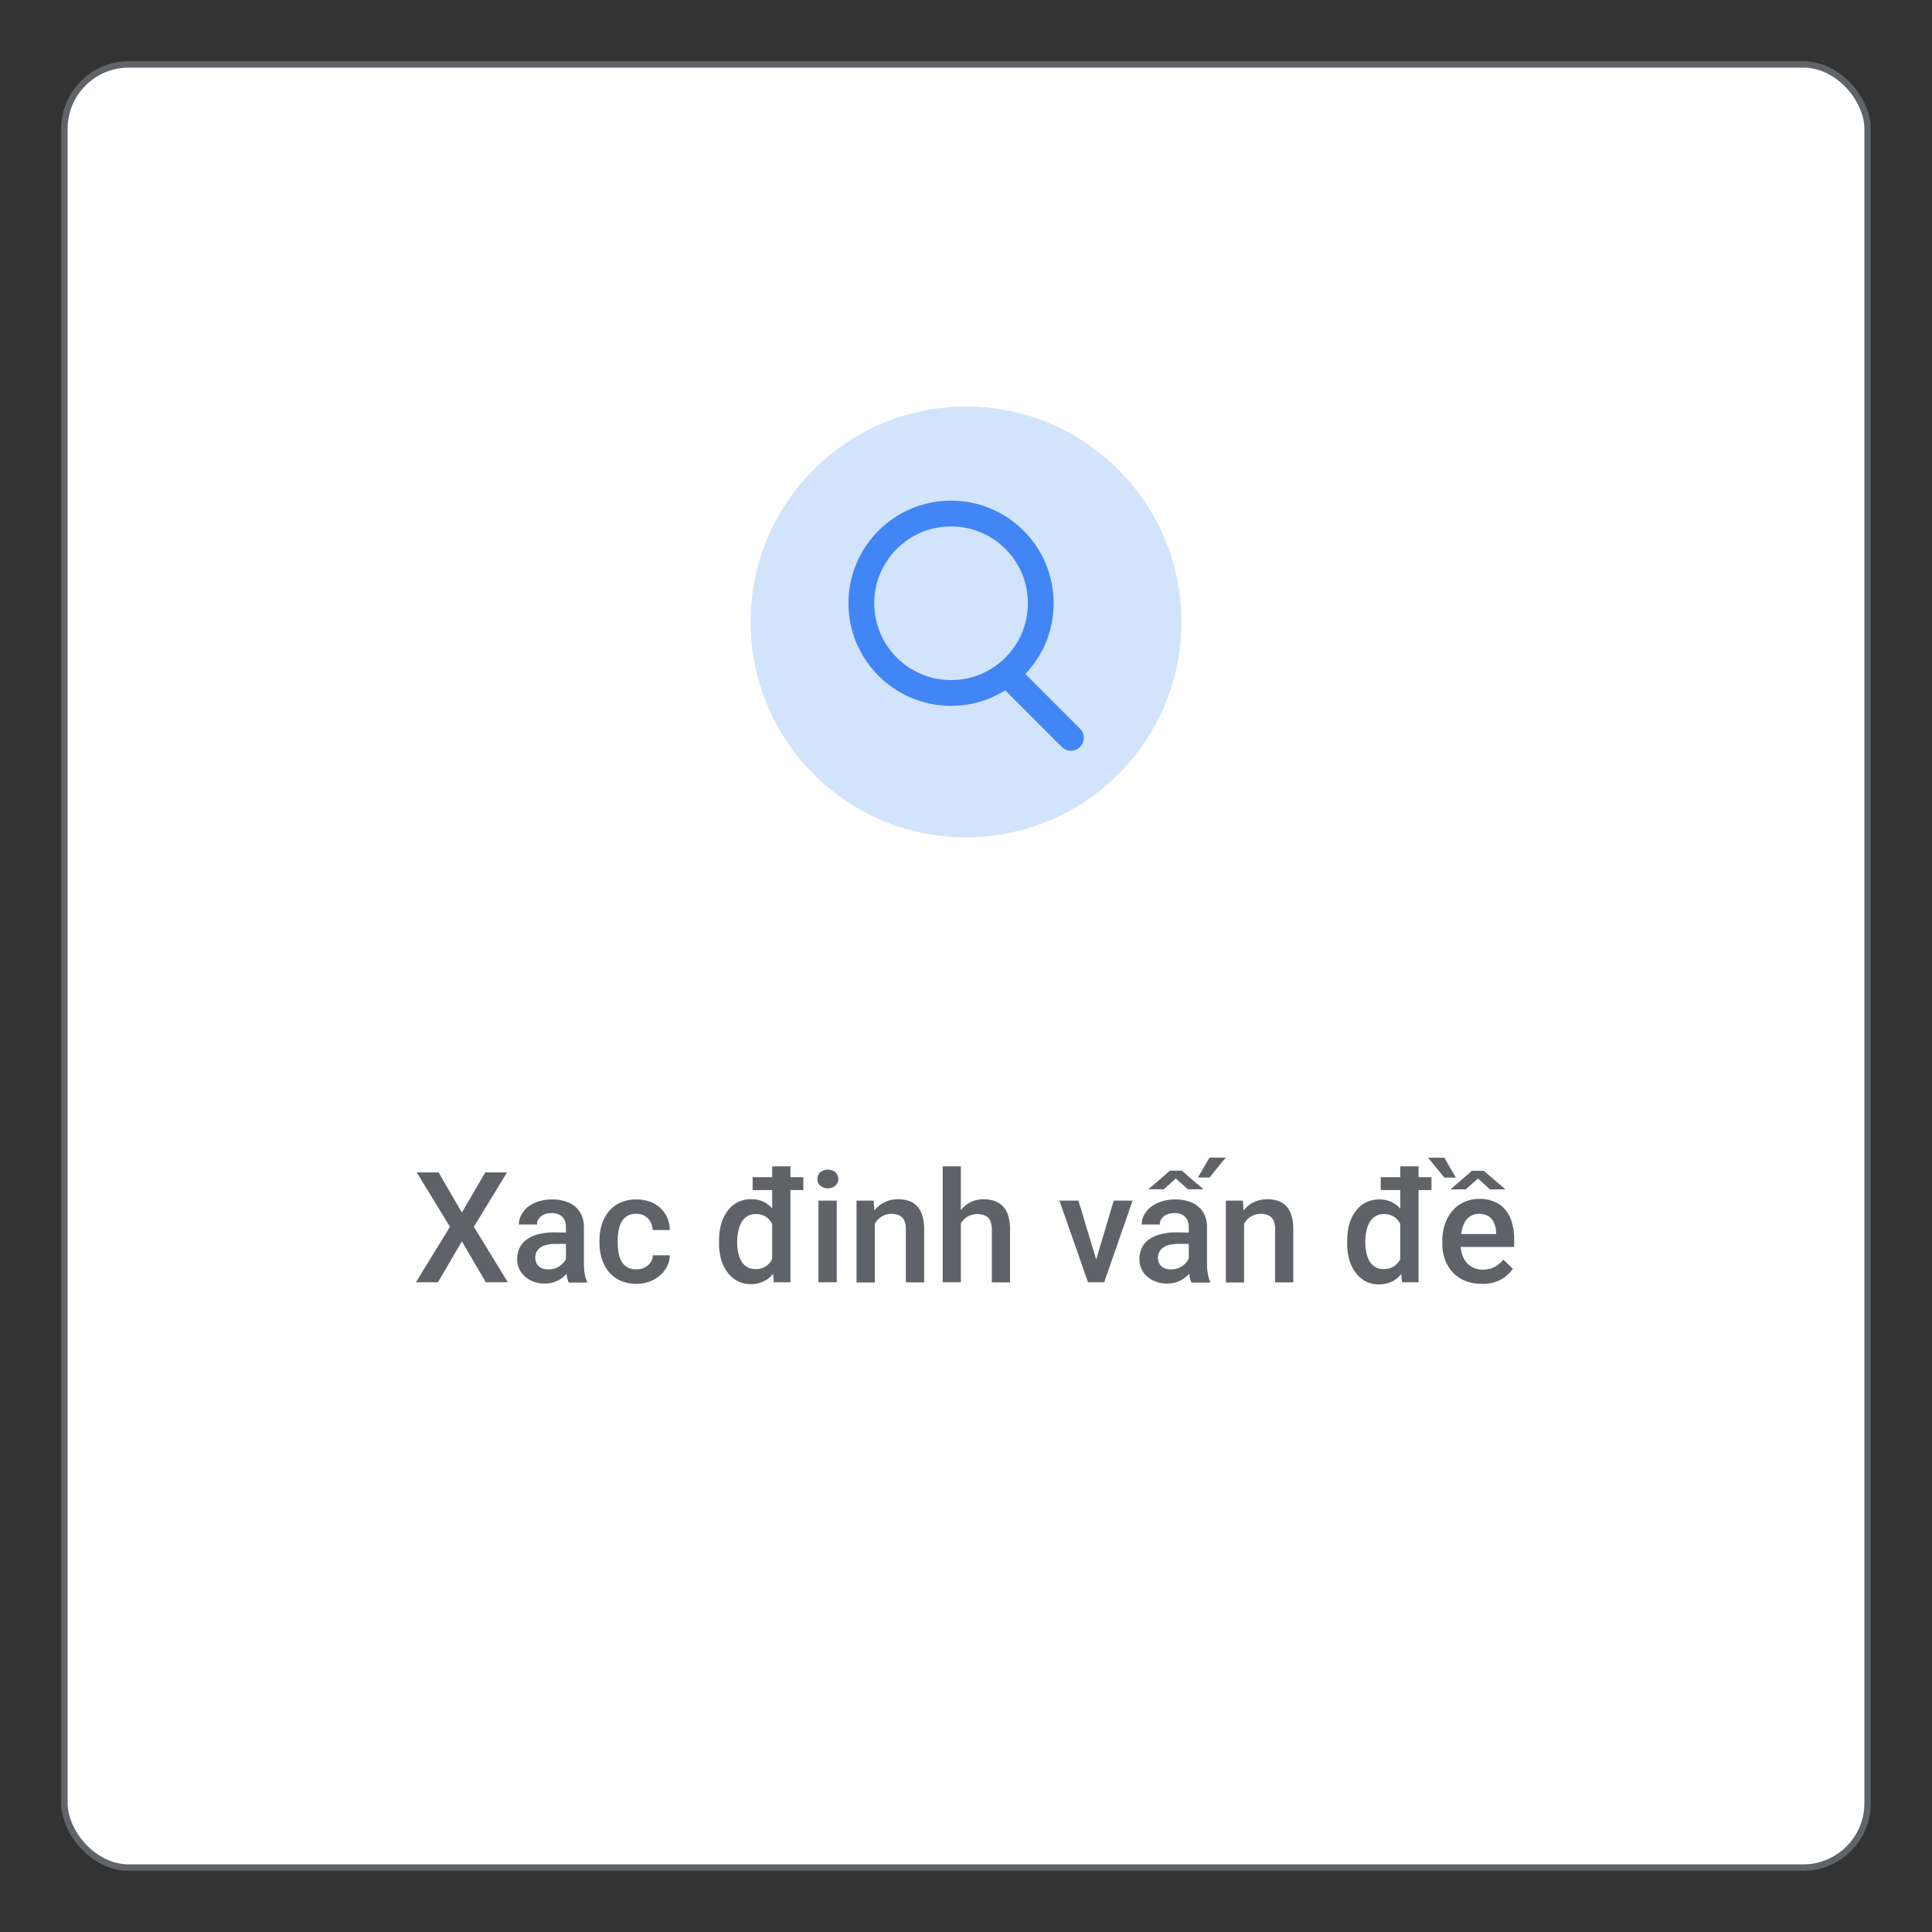
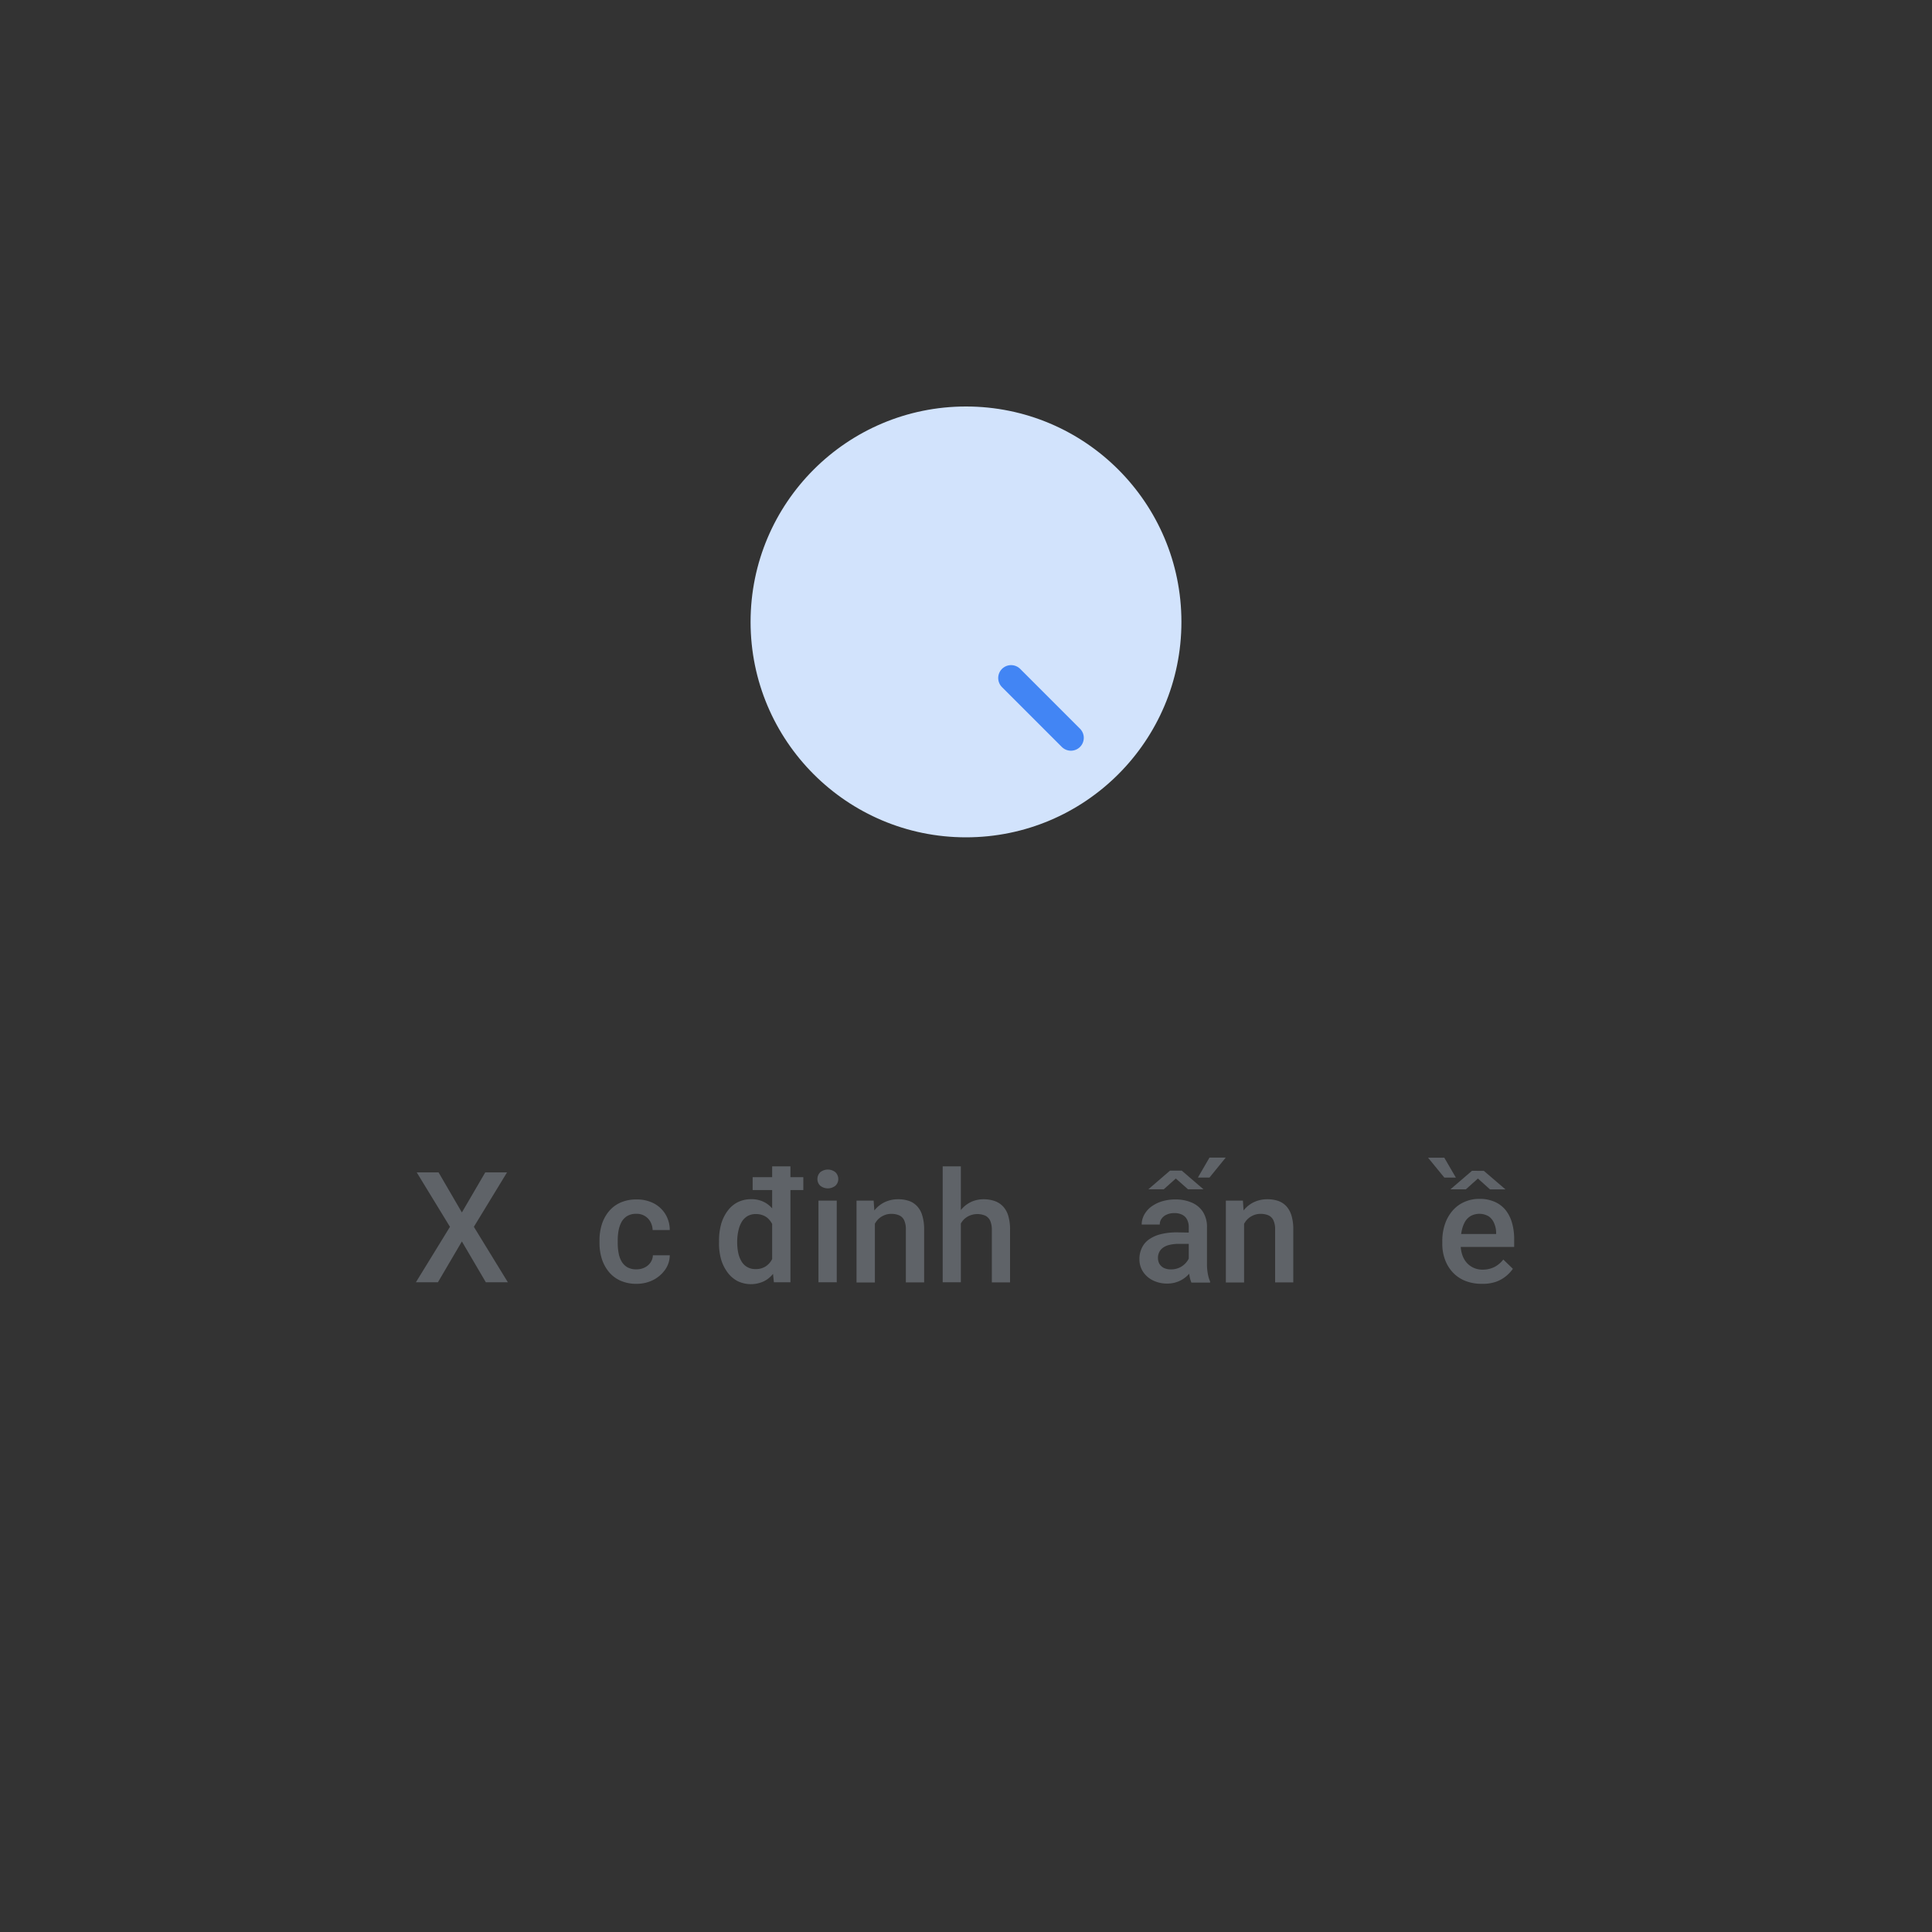
<svg xmlns="http://www.w3.org/2000/svg" viewBox="0 0 300 300">
  <rect x="0" y="0" width="300" height="300" fill="#333333" stroke="none" />
-   <rect fill="#fff" height="280" rx="10" stroke="#606469" stroke-miterlimit="10" width="280" x="10" y="10" />
  <circle cx="150" cy="96.57" fill="#d2e3fc" r="33.45" />
  <g fill="#5f6368">
    <path d="m68.1 182.05 3.62 6.22 3.63-6.22h3.38l-5.15 8.45 5.28 8.61h-3.42l-3.72-6.34-3.72 6.34h-3.42l5.29-8.61-5.16-8.45z" />
-     <path d="m88.29 191.4v1.75h-2a5.72 5.72 0 0 0 -1.38.15 3 3 0 0 0 -1 .42 2 2 0 0 0 -.6.68 2.06 2.06 0 0 0 -.19.91 1.82 1.82 0 0 0 .23.92 1.67 1.67 0 0 0 .69.65 2.41 2.41 0 0 0 1.09.23 3.11 3.11 0 0 0 1.52-.36 3 3 0 0 0 1-.88 1.8 1.8 0 0 0 .4-1l.92 1.26a4.91 4.91 0 0 1 -.48 1 5.07 5.07 0 0 1 -.89 1.05 4.42 4.42 0 0 1 -3 1.13 4.77 4.77 0 0 1 -2.21-.5 3.87 3.87 0 0 1 -1.53-1.35 3.42 3.42 0 0 1 -.55-1.92 4.06 4.06 0 0 1 .38-1.79 3.46 3.46 0 0 1 1.13-1.31 5.34 5.34 0 0 1 1.82-.8 10.15 10.15 0 0 1 2.46-.28zm-.41 5.17v-6a2.66 2.66 0 0 0 -.24-1.17 1.72 1.72 0 0 0 -.75-.76 2.56 2.56 0 0 0 -1.24-.27 2.79 2.79 0 0 0 -1.2.24 1.82 1.82 0 0 0 -.78.63 1.49 1.49 0 0 0 -.29.9h-2.81a3 3 0 0 1 .37-1.45 3.89 3.89 0 0 1 1-1.26 5.37 5.37 0 0 1 1.65-.86 6.91 6.91 0 0 1 2.16-.32 6.36 6.36 0 0 1 2.54.48 3.87 3.87 0 0 1 1.74 1.45 4.25 4.25 0 0 1 .64 2.42v5.63a9.16 9.16 0 0 0 .12 1.56 5.22 5.22 0 0 0 .36 1.19v.18h-2.84a4.29 4.29 0 0 1 -.31-1.16 8.22 8.22 0 0 1 -.12-1.43z" />
    <path d="m98.85 197.1a2.7 2.7 0 0 0 1.25-.28 2.38 2.38 0 0 0 .9-.76 2.13 2.13 0 0 0 .38-1.14h2.62a3.9 3.9 0 0 1 -.72 2.24 5.09 5.09 0 0 1 -1.86 1.6 5.65 5.65 0 0 1 -2.57.59 6 6 0 0 1 -2.53-.5 4.93 4.93 0 0 1 -1.8-1.38 6.11 6.11 0 0 1 -1.07-2 8.22 8.22 0 0 1 -.36-2.46v-.41a8.24 8.24 0 0 1 .36-2.47 6.06 6.06 0 0 1 1.07-2 4.93 4.93 0 0 1 1.8-1.38 6 6 0 0 1 2.52-.5 5.71 5.71 0 0 1 2.67.6 4.65 4.65 0 0 1 1.81 1.68 4.73 4.73 0 0 1 .68 2.47h-2.66a2.82 2.82 0 0 0 -.34-1.27 2.39 2.39 0 0 0 -2.2-1.25 2.69 2.69 0 0 0 -1.42.35 2.54 2.54 0 0 0 -.88.93 4.63 4.63 0 0 0 -.45 1.33 8.35 8.35 0 0 0 -.13 1.52v.39a8.43 8.43 0 0 0 .13 1.52 4 4 0 0 0 .45 1.32 2.5 2.5 0 0 0 .88.92 2.73 2.73 0 0 0 1.47.34z" />
    <path d="m111.65 192.92v-.25a9.41 9.41 0 0 1 .35-2.67 6.29 6.29 0 0 1 1-2 4.44 4.44 0 0 1 1.57-1.33 4.62 4.62 0 0 1 2.09-.46 4.33 4.33 0 0 1 2 .45 4.14 4.14 0 0 1 1.47 1.27 6.72 6.72 0 0 1 1 2 13 13 0 0 1 .51 2.53v.79a12.78 12.78 0 0 1 -.51 2.48 6.86 6.86 0 0 1 -1 1.95 4.16 4.16 0 0 1 -1.48 1.26 4.75 4.75 0 0 1 -4.1 0 4.6 4.6 0 0 1 -1.57-1.35 6.44 6.44 0 0 1 -1-2 9.11 9.11 0 0 1 -.33-2.67zm2.82-.25v.25a8.21 8.21 0 0 0 .16 1.61 4.32 4.32 0 0 0 .5 1.32 2.42 2.42 0 0 0 2.19 1.21 2.75 2.75 0 0 0 1.58-.42 2.87 2.87 0 0 0 1-1.14 5.41 5.41 0 0 0 .49-1.61v-2.12a5.28 5.28 0 0 0 -.29-1.29 3.55 3.55 0 0 0 -.58-1 2.43 2.43 0 0 0 -.89-.7 2.92 2.92 0 0 0 -1.26-.26 2.49 2.49 0 0 0 -1.32.33 2.62 2.62 0 0 0 -.88.9 4.45 4.45 0 0 0 -.51 1.34 7.69 7.69 0 0 0 -.19 1.58zm10.27-9.88v2h-7.87v-2zm-4.84 13.7v-15.38h2.84v18h-2.57z" />
    <path d="m126.93 183.11a1.46 1.46 0 0 1 .43-1.08 1.88 1.88 0 0 1 2.37 0 1.47 1.47 0 0 1 .44 1.08 1.4 1.4 0 0 1 -.44 1 1.88 1.88 0 0 1 -2.37 0 1.4 1.4 0 0 1 -.43-1zm3 3.32v12.68h-2.84v-12.68z" />
    <path d="m135.85 189.14v10h-2.85v-12.71h2.66zm-.5 3.17h-.92a8.41 8.41 0 0 1 .38-2.47 6 6 0 0 1 1-1.93 4.58 4.58 0 0 1 1.59-1.25 4.82 4.82 0 0 1 2.06-.44 5.08 5.08 0 0 1 1.66.25 3.1 3.1 0 0 1 1.28.82 3.5 3.5 0 0 1 .81 1.46 7.26 7.26 0 0 1 .29 2.19v8.19h-2.84v-8.2a3.42 3.42 0 0 0 -.26-1.45 1.58 1.58 0 0 0 -.77-.76 3 3 0 0 0 -1.23-.23 2.74 2.74 0 0 0 -1.3.31 2.77 2.77 0 0 0 -1 .83 4 4 0 0 0 -.6 1.22 5 5 0 0 0 -.15 1.46z" />
    <path d="m149.2 181.11v18h-2.82v-18zm-.49 11.2h-.92a8.13 8.13 0 0 1 .37-2.42 6.06 6.06 0 0 1 1-1.94 4.47 4.47 0 0 1 1.56-1.28 4.55 4.55 0 0 1 2-.45 5.26 5.26 0 0 1 1.69.26 3.31 3.31 0 0 1 1.31.82 3.68 3.68 0 0 1 .84 1.48 7.47 7.47 0 0 1 .28 2.21v8.14h-2.83v-8.13a3.47 3.47 0 0 0 -.26-1.46 1.66 1.66 0 0 0 -.77-.78 3.15 3.15 0 0 0 -2.57.07 2.77 2.77 0 0 0 -1 .83 3.72 3.72 0 0 0 -.58 1.22 5.41 5.41 0 0 0 -.12 1.43z" />
-     <path d="m167.46 186.43 3.16 10.49.15 2.19h-1.83l-4.43-12.68zm2.37 10.45 3.11-10.45h2.93l-4.41 12.68h-1.83z" />
    <path d="m185 191.4v1.75h-2a5.72 5.72 0 0 0 -1.38.15 2.82 2.82 0 0 0 -1 .42 1.84 1.84 0 0 0 -.6.68 2.06 2.06 0 0 0 0 1.83 1.73 1.73 0 0 0 .69.65 2.41 2.41 0 0 0 1.09.23 3.08 3.08 0 0 0 1.52-.36 3 3 0 0 0 1-.88 1.88 1.88 0 0 0 .4-1l.91 1.26a4.07 4.07 0 0 1 -.48 1 4.78 4.78 0 0 1 -.89 1.05 4.35 4.35 0 0 1 -1.3.81 4.46 4.46 0 0 1 -1.74.32 4.83 4.83 0 0 1 -2.21-.5 3.87 3.87 0 0 1 -1.53-1.35 3.5 3.5 0 0 1 -.55-1.92 3.93 3.93 0 0 1 .39-1.79 3.35 3.35 0 0 1 1.12-1.31 5.43 5.43 0 0 1 1.82-.8 10.15 10.15 0 0 1 2.46-.28zm-.41 5.17v-6a2.52 2.52 0 0 0 -.25-1.17 1.7 1.7 0 0 0 -.74-.76 2.6 2.6 0 0 0 -1.25-.27 2.79 2.79 0 0 0 -1.2.24 1.88 1.88 0 0 0 -.78.63 1.48 1.48 0 0 0 -.28.9h-2.81a3.14 3.14 0 0 1 .36-1.45 3.89 3.89 0 0 1 1.05-1.26 5.43 5.43 0 0 1 1.66-.86 6.89 6.89 0 0 1 2.15-.32 6.32 6.32 0 0 1 2.54.48 3.89 3.89 0 0 1 1.75 1.45 4.33 4.33 0 0 1 .63 2.42v5.63a8.19 8.19 0 0 0 .13 1.56 5.23 5.23 0 0 0 .35 1.19v.18h-2.9a4.7 4.7 0 0 1 -.31-1.16 8.19 8.19 0 0 1 -.1-1.43zm-6.27-11.9 3.35-2.89h1.84l3.36 2.89h-2.4l-1.89-1.67-1.87 1.67zm7.69-1.82 1.8-3.1h2.52l-2.52 3.1z" />
    <path d="m193.18 189.14v10h-2.83v-12.71h2.65zm-.51 3.17h-.91a8.09 8.09 0 0 1 .38-2.47 6 6 0 0 1 1-1.93 4.49 4.49 0 0 1 1.59-1.25 4.78 4.78 0 0 1 2.06-.44 5.12 5.12 0 0 1 1.66.25 3.1 3.1 0 0 1 1.28.82 3.73 3.73 0 0 1 .81 1.46 7.29 7.29 0 0 1 .28 2.19v8.19h-2.82v-8.2a3.26 3.26 0 0 0 -.27-1.45 1.56 1.56 0 0 0 -.76-.76 3 3 0 0 0 -1.23-.23 2.74 2.74 0 0 0 -1.3.31 2.77 2.77 0 0 0 -1 .83 4.23 4.23 0 0 0 -.61 1.22 5 5 0 0 0 -.16 1.46z" />
-     <path d="m209.19 192.92v-.25a9.41 9.41 0 0 1 .34-2.63 6.1 6.1 0 0 1 1-2 4.35 4.35 0 0 1 1.57-1.33 4.59 4.59 0 0 1 2.09-.46 4.31 4.31 0 0 1 2 .45 4.17 4.17 0 0 1 1.48 1.27 6.71 6.71 0 0 1 1 2 13.77 13.77 0 0 1 .52 2.53v.79a13.56 13.56 0 0 1 -.52 2.48 6.84 6.84 0 0 1 -1 1.95 4.25 4.25 0 0 1 -1.48 1.26 4.77 4.77 0 0 1 -4.11 0 4.57 4.57 0 0 1 -1.56-1.35 6.23 6.23 0 0 1 -1-2 9.11 9.11 0 0 1 -.33-2.71zm2.82-.25v.25a7.51 7.51 0 0 0 .16 1.61 4.07 4.07 0 0 0 .5 1.32 2.42 2.42 0 0 0 .88.89 2.47 2.47 0 0 0 1.31.32 2.75 2.75 0 0 0 1.58-.42 3 3 0 0 0 1-1.14 5.12 5.12 0 0 0 .48-1.61v-2.12a5.28 5.28 0 0 0 -.28-1.29 3.79 3.79 0 0 0 -.58-1 2.47 2.47 0 0 0 -.9-.7 2.86 2.86 0 0 0 -1.26-.26 2.47 2.47 0 0 0 -1.31.33 2.64 2.64 0 0 0 -.89.9 4.45 4.45 0 0 0 -.51 1.34 7.7 7.7 0 0 0 -.19 1.58zm10.27-9.88v2h-7.88v-2zm-4.84 13.7v-15.38h2.83v18h-2.56z" />
    <path d="m224.27 179.77 1.8 3.09h-1.79l-2.53-3.09zm5.79 19.58a6.8 6.8 0 0 1 -2.54-.46 5.4 5.4 0 0 1 -1.92-1.3 5.8 5.8 0 0 1 -1.22-2 6.84 6.84 0 0 1 -.42-2.42v-.47a8 8 0 0 1 .44-2.7 6.25 6.25 0 0 1 1.2-2.06 5.17 5.17 0 0 1 1.83-1.32 5.61 5.61 0 0 1 2.29-.46 5.71 5.71 0 0 1 2.38.46 4.49 4.49 0 0 1 1.69 1.28 5.69 5.69 0 0 1 1 2 9 9 0 0 1 .33 2.51v1.21h-9.8v-2h7v-.22a3.77 3.77 0 0 0 -.3-1.43 2.42 2.42 0 0 0 -.83-1.08 2.86 2.86 0 0 0 -2.75-.11 2.49 2.49 0 0 0 -.91.86 4.61 4.61 0 0 0 -.53 1.36 7.48 7.48 0 0 0 -.19 1.78v.47a5.07 5.07 0 0 0 .23 1.54 3.63 3.63 0 0 0 .67 1.24 3.23 3.23 0 0 0 1.08.82 3.31 3.31 0 0 0 1.44.3 4 4 0 0 0 1.82-.41 4.12 4.12 0 0 0 1.38-1.16l1.49 1.44a5.68 5.68 0 0 1 -1.07 1.14 5.24 5.24 0 0 1 -1.6.89 6.36 6.36 0 0 1 -2.19.3zm.35-17.54 3.36 2.88h-2.4l-1.88-1.69-1.87 1.68h-2.4l3.35-2.88z" />
  </g>
  <path d="m157 105.28 9.29 9.29" fill="none" stroke="#4285f4" stroke-linecap="round" stroke-linejoin="round" stroke-width="4" />
-   <circle cx="147.68" cy="93.67" fill="none" r="13.93" stroke="#4285f4" stroke-linecap="round" stroke-linejoin="round" stroke-width="4" />
</svg>